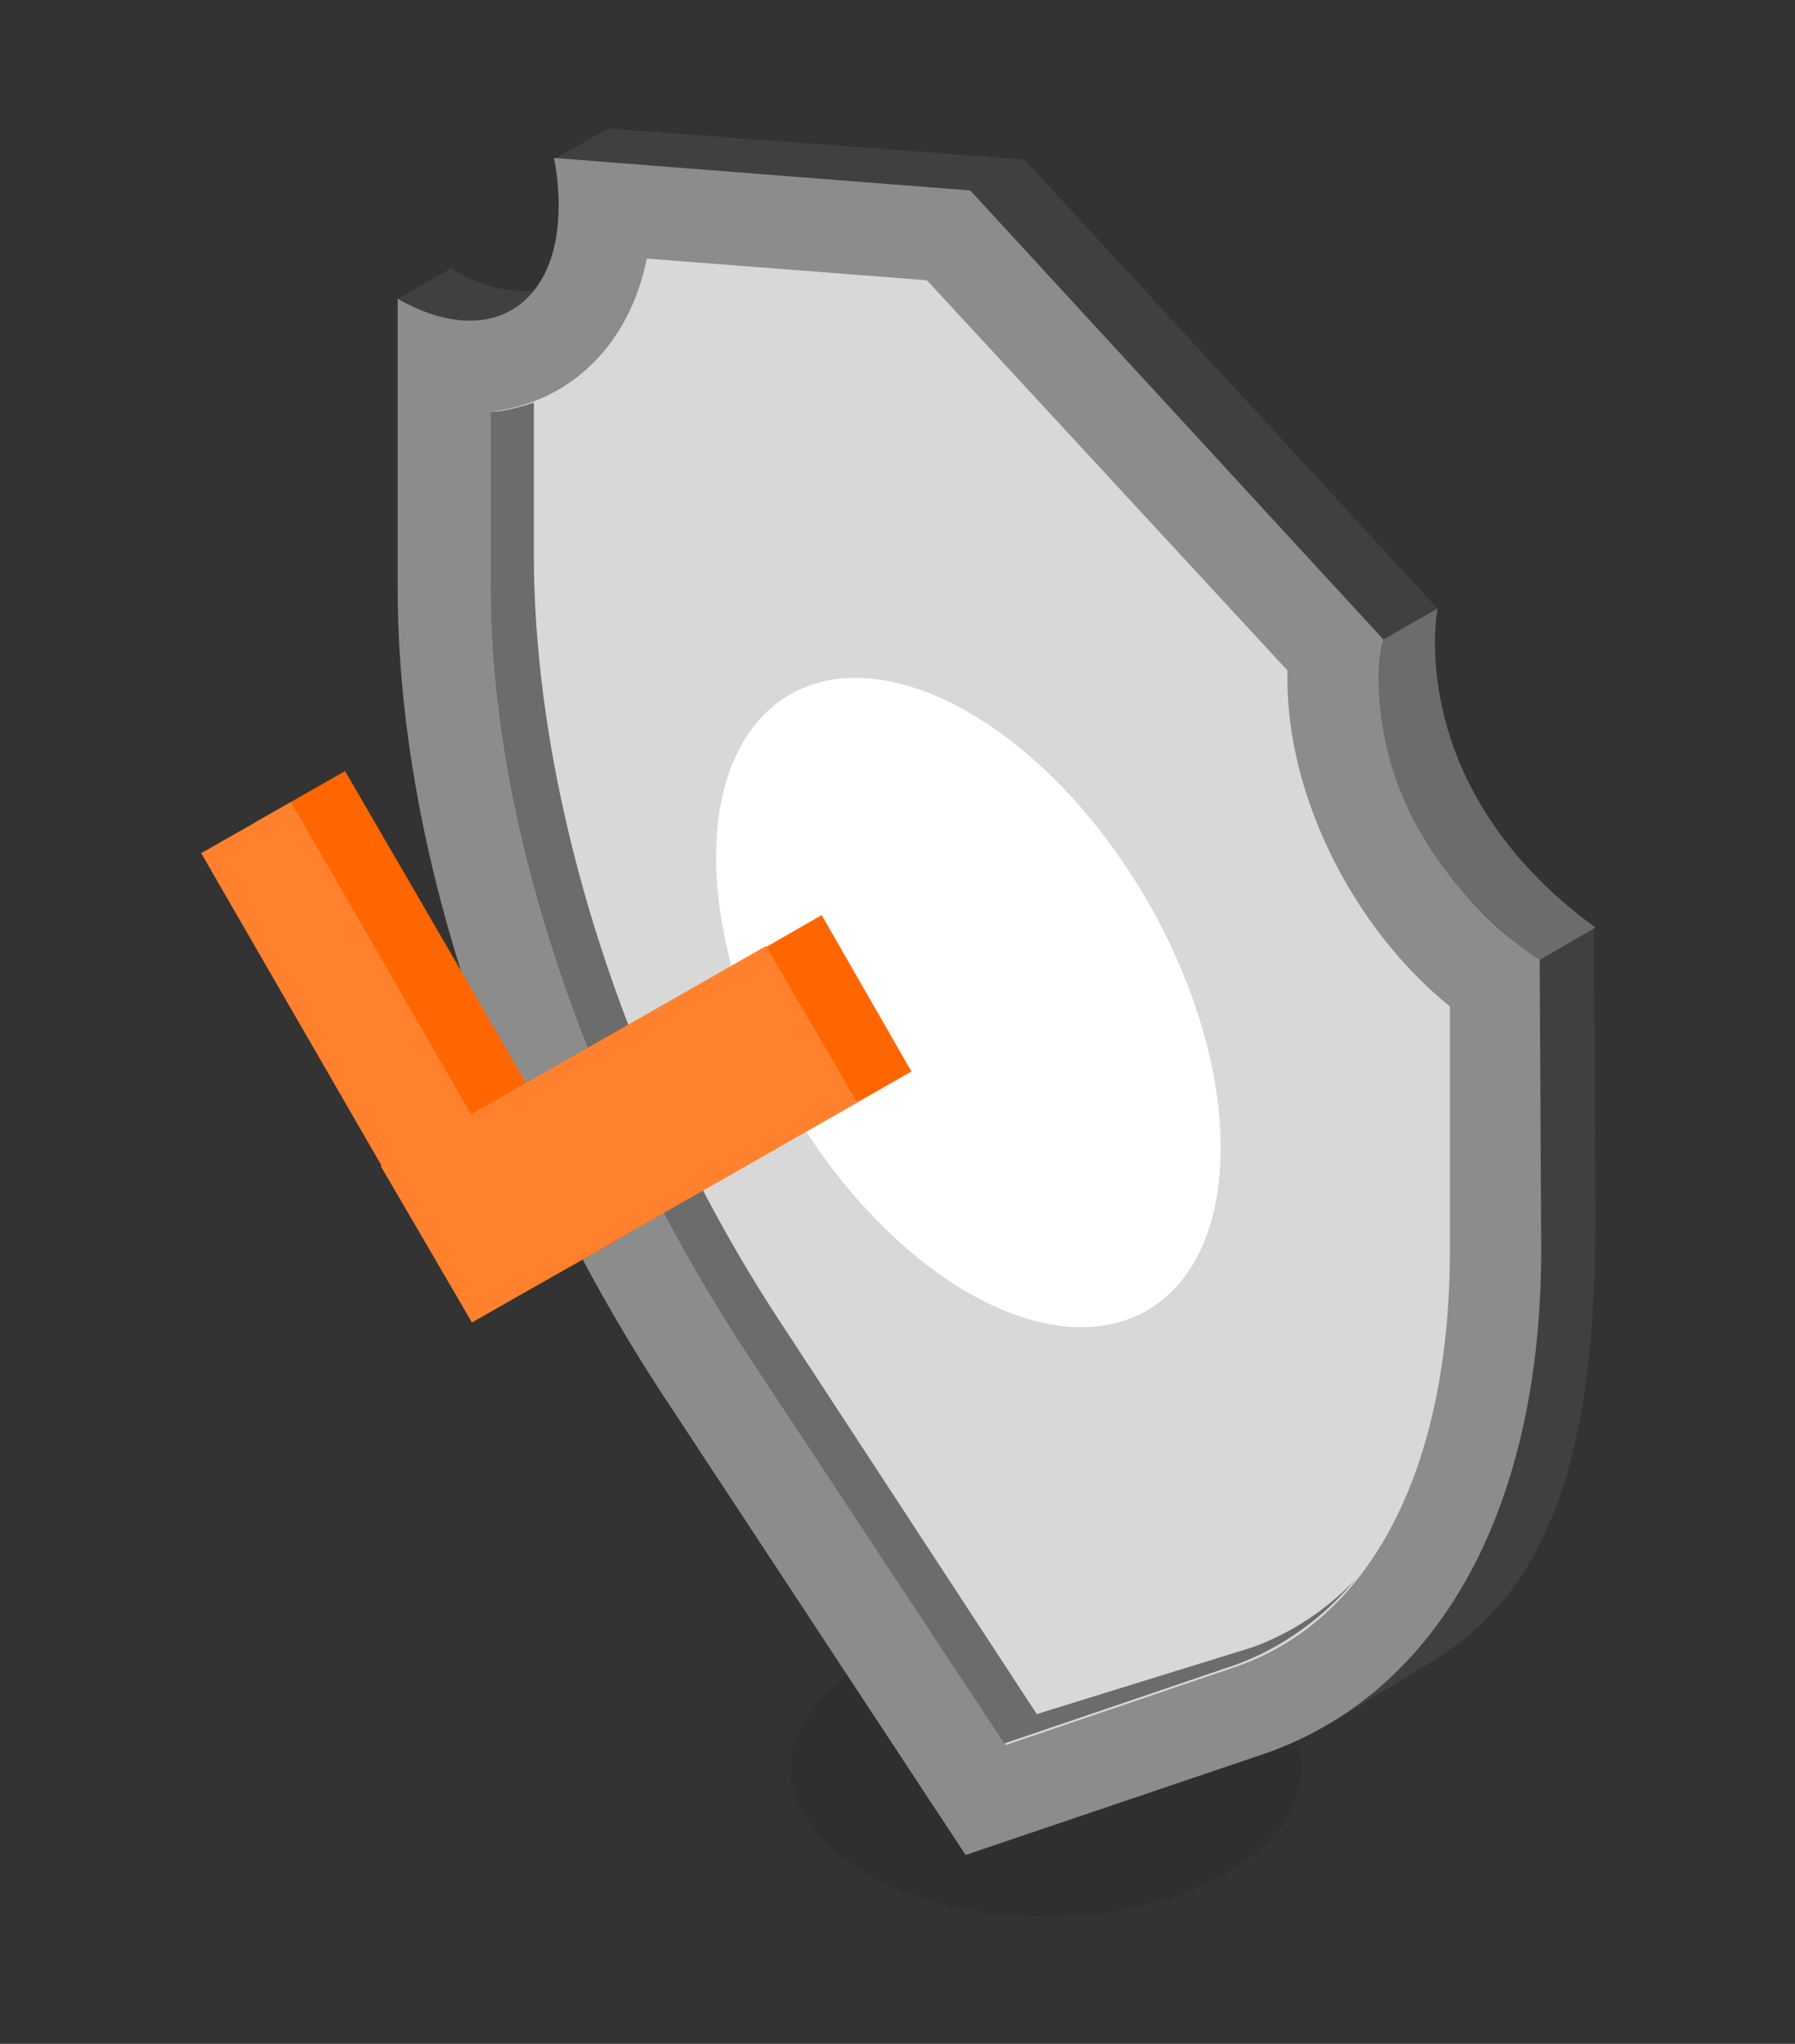
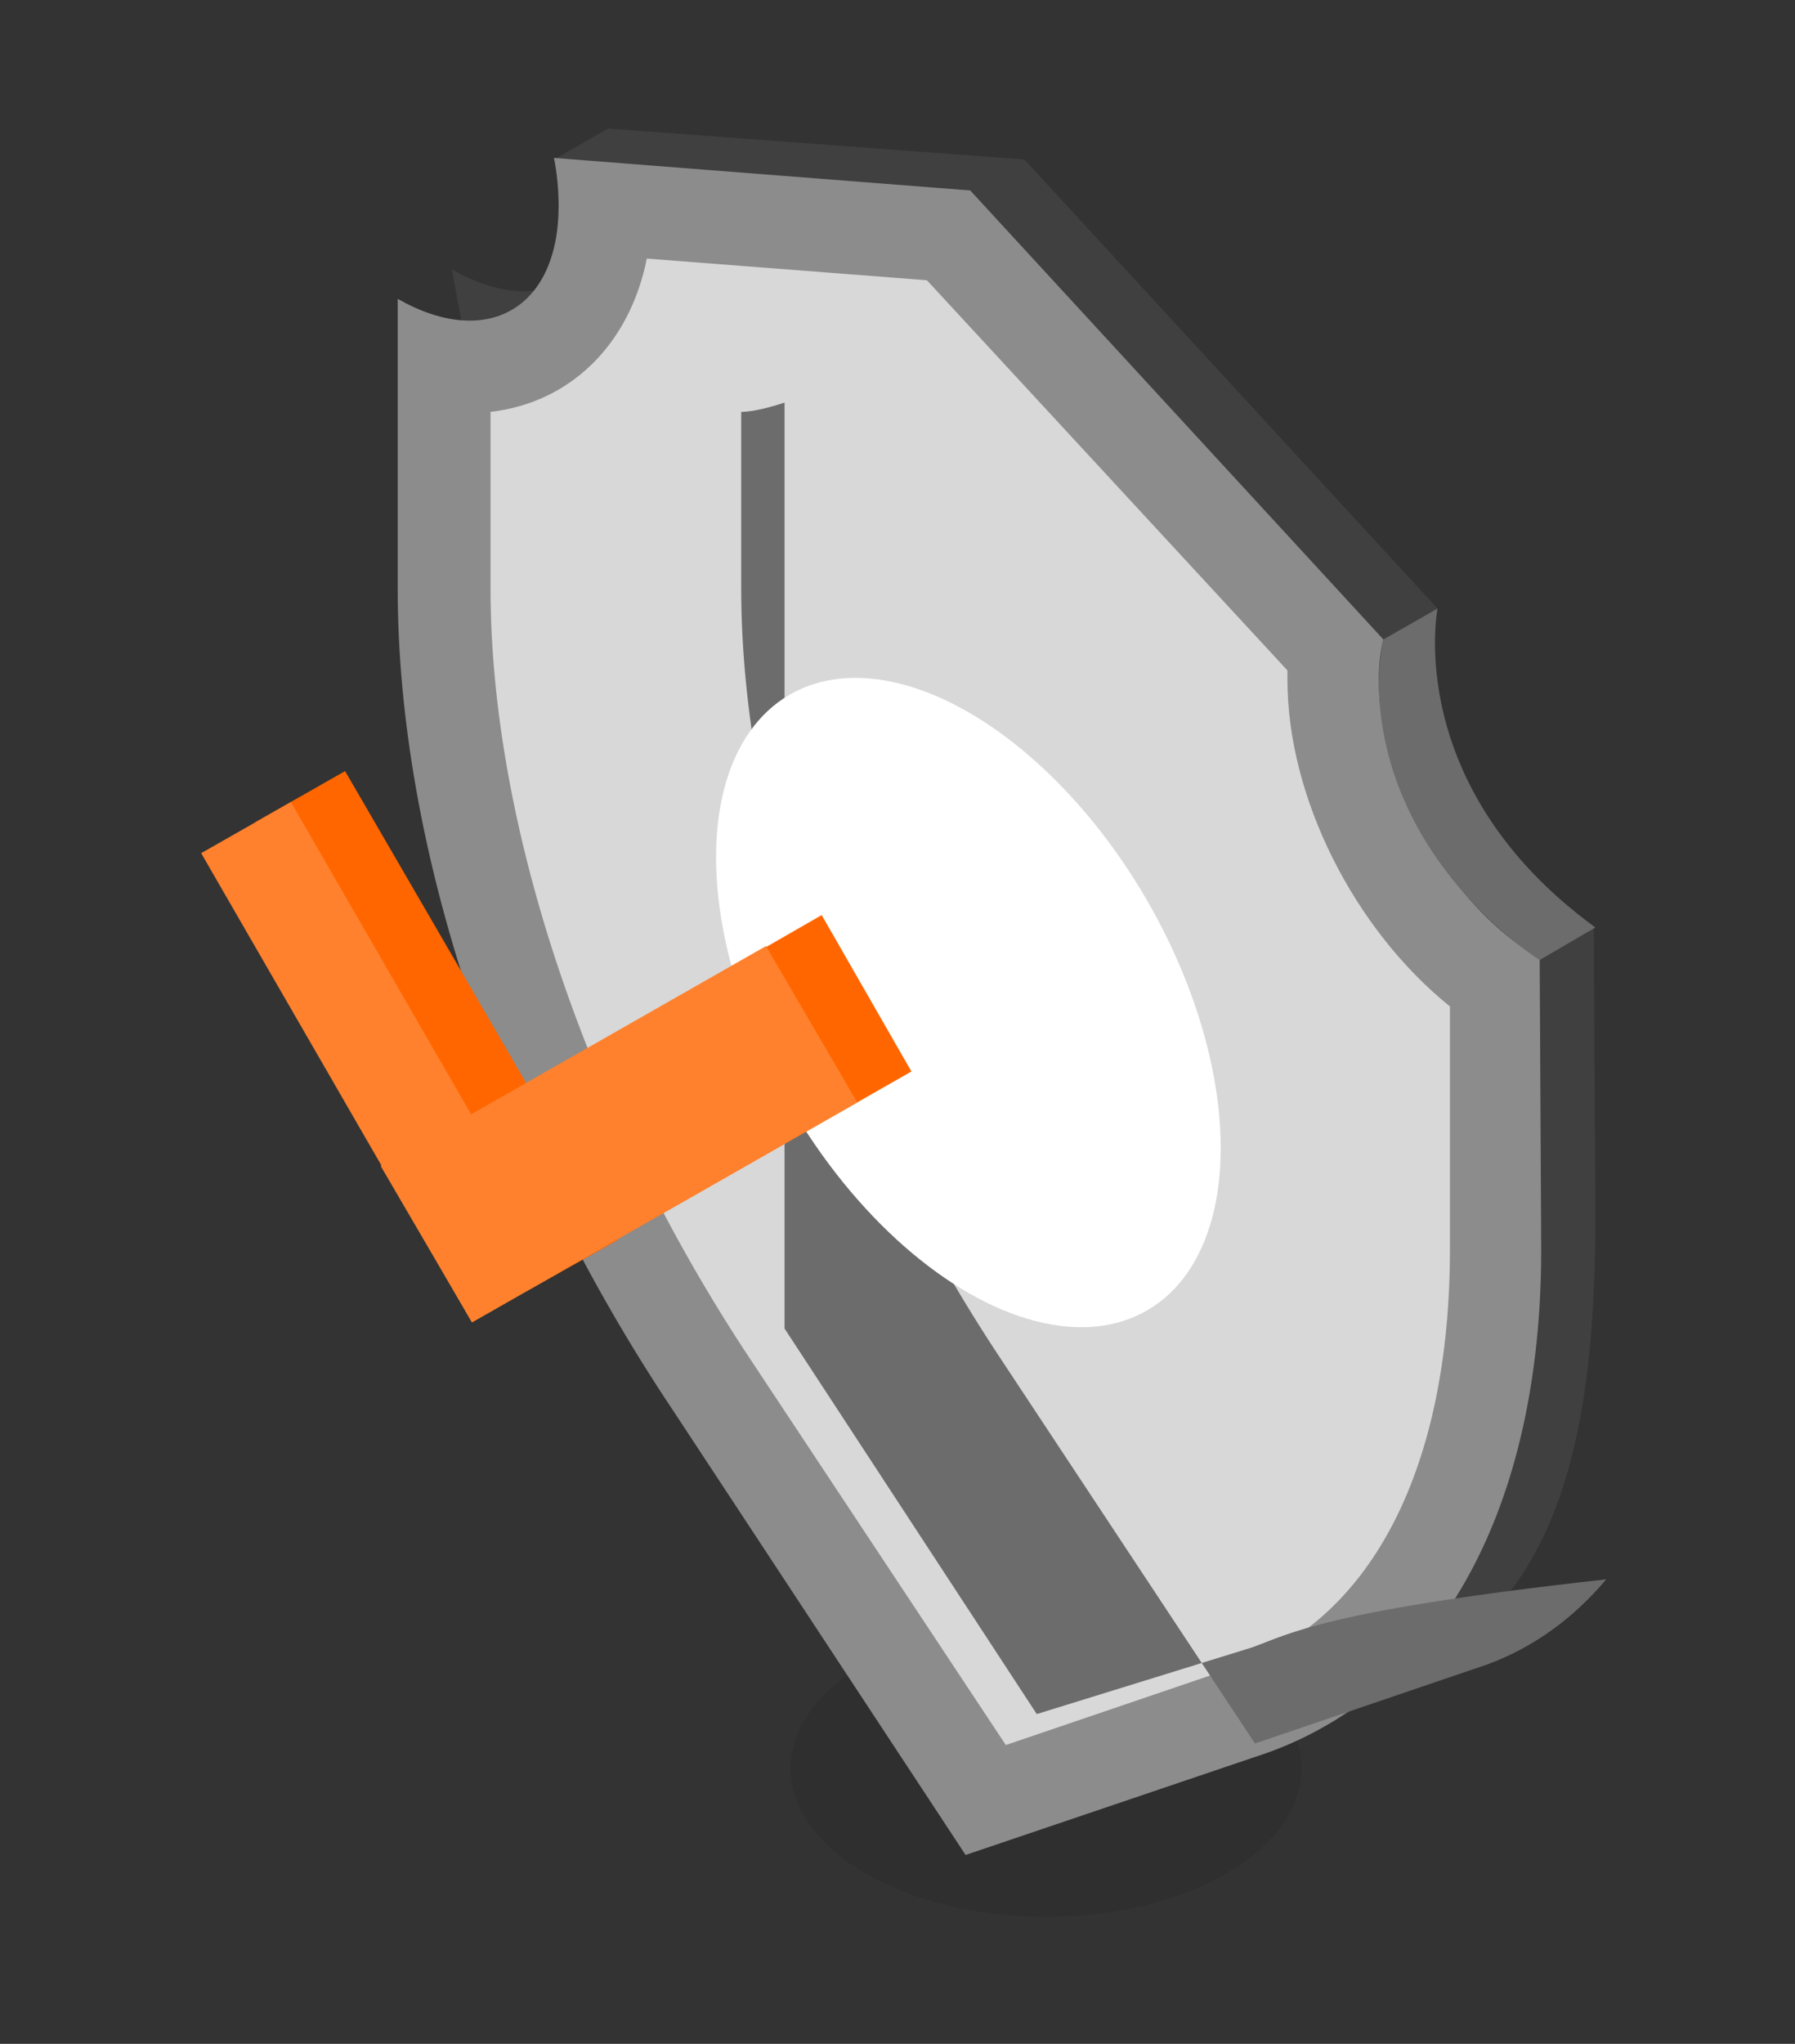
<svg xmlns="http://www.w3.org/2000/svg" version="1.1" x="0px" y="0px" viewBox="0 0 116 132" style="enable-background:new 0 0 116 132;" xml:space="preserve">
  <rect x="0" y="0" width="116" height="132" fill="#333333" stroke="none" />
  <style type="text/css">
	.st0{opacity:8.000000e-02;}
	.st1{fill:#404040;}
	.st2{fill:#8C8C8C;}
	.st3{fill:#D8D8D8;}
	.st4{fill:#6C6C6C;}
	.st5{fill:#FFFFFF;}
	.st6{fill:#FF6600;}
	.st7{fill:#FF812D;}
</style>
  <g id="Background">
</g>
  <g id="Illustration">
    <g>
      <g>
        <g>
          <ellipse class="st0" cx="67.6" cy="114.2" rx="16.5" ry="9.6" />
-           <polygon class="st1" points="25.7,19.3 29.2,17.3 36.1,24.7 29.4,27.9     " />
          <polygon class="st1" points="39.3,8.3 35.8,10.3 39.8,17.7 45.5,16     " />
          <path class="st1" d="M103,59.9c-5.7-3.3-10.4-11.3-10.4-18c0-0.9,0.1-1.8,0.3-2.6l-26.7-29L39.3,8.3c0.2,1,0.3,2.1,0.3,3.1      c0,6.6-4.6,9.3-10.4,6c0,0,3.1,16.6,3.1,16.6c0,16.7,6.5,36.2,17.8,53.1L69,115.8l19.5-6.6c11.2-4,14.6-13.9,14.6-30.5L103,59.9      C103,59.9,103,59.9,103,59.9z" />
          <polygon class="st1" points="92.5,107.3 86,111.3 82.2,104.6 88.6,101     " />
          <path class="st2" d="M99.5,61.9c-5.7-3.3-10.4-11.3-10.4-18c0-0.9,0.1-1.8,0.3-2.6l-26.7-29l-26.9-2.1c0.2,1,0.3,2.1,0.3,3.1      c0,6.6-4.6,9.3-10.4,6c0,0,0,18.7,0,18.7c0,16.7,6.5,36.2,17.8,53.1l18.9,28.7l19.5-6.6c11.2-4,17.7-15.9,17.7-32.5L99.5,61.9      C99.5,61.9,99.5,61.9,99.5,61.9z" />
          <path class="st3" d="M48.5,87.8C38,72,31.7,53.4,31.7,38V26.6c5.2-0.6,9-4.4,10.1-9.9l18.1,1.4l23.3,25.2c0,0.2,0,0.4,0,0.6      c0,7.6,4.3,16.1,10.5,21.1v15.7c0,14-5,23.8-13.7,26.9l-15,5.1L48.5,87.8z" />
          <path class="st4" d="M89.4,41.3l3.5-2c0,0-2.3,11.5,10.2,20.6L99.5,62c0,0-10.2-6.3-10.4-17.8C89.1,43.3,89.2,42.3,89.4,41.3z" />
          <g>
-             <path class="st4" d="M80.9,106.4L67,110.7L50.7,85.8C40.2,70,34.5,51.2,34.5,35.8V26c-1.5,0.5-2.4,0.6-2.8,0.6V38       c0,15.4,6.3,34,16.8,49.8l16.4,24.8l15-5.1c3-1.1,5.6-3,7.7-5.5C85.7,104,83.4,105.5,80.9,106.4z" />
+             <path class="st4" d="M80.9,106.4L67,110.7L50.7,85.8V26c-1.5,0.5-2.4,0.6-2.8,0.6V38       c0,15.4,6.3,34,16.8,49.8l16.4,24.8l15-5.1c3-1.1,5.6-3,7.7-5.5C85.7,104,83.4,105.5,80.9,106.4z" />
          </g>
          <ellipse transform="matrix(0.864 -0.503 0.503 0.864 -24.049 40.334)" class="st5" cx="62.6" cy="64.7" rx="13.3" ry="23" />
        </g>
        <g>
          <g>
            <polygon class="st6" points="34,83.4 16.5,53.1 22.3,49.8 39.9,80.1      " />
            <polygon class="st6" points="34,83.4 58.9,69.2 53.1,59.1 28.2,73.4      " />
          </g>
          <g>
            <polygon class="st7" points="30.5,85.4 13,55.1 18.8,51.8 36.3,82.1      " />
            <polygon class="st7" points="30.5,85.4 55.4,71.2 49.5,61.1 24.6,75.3      " />
          </g>
        </g>
      </g>
    </g>
  </g>
</svg>